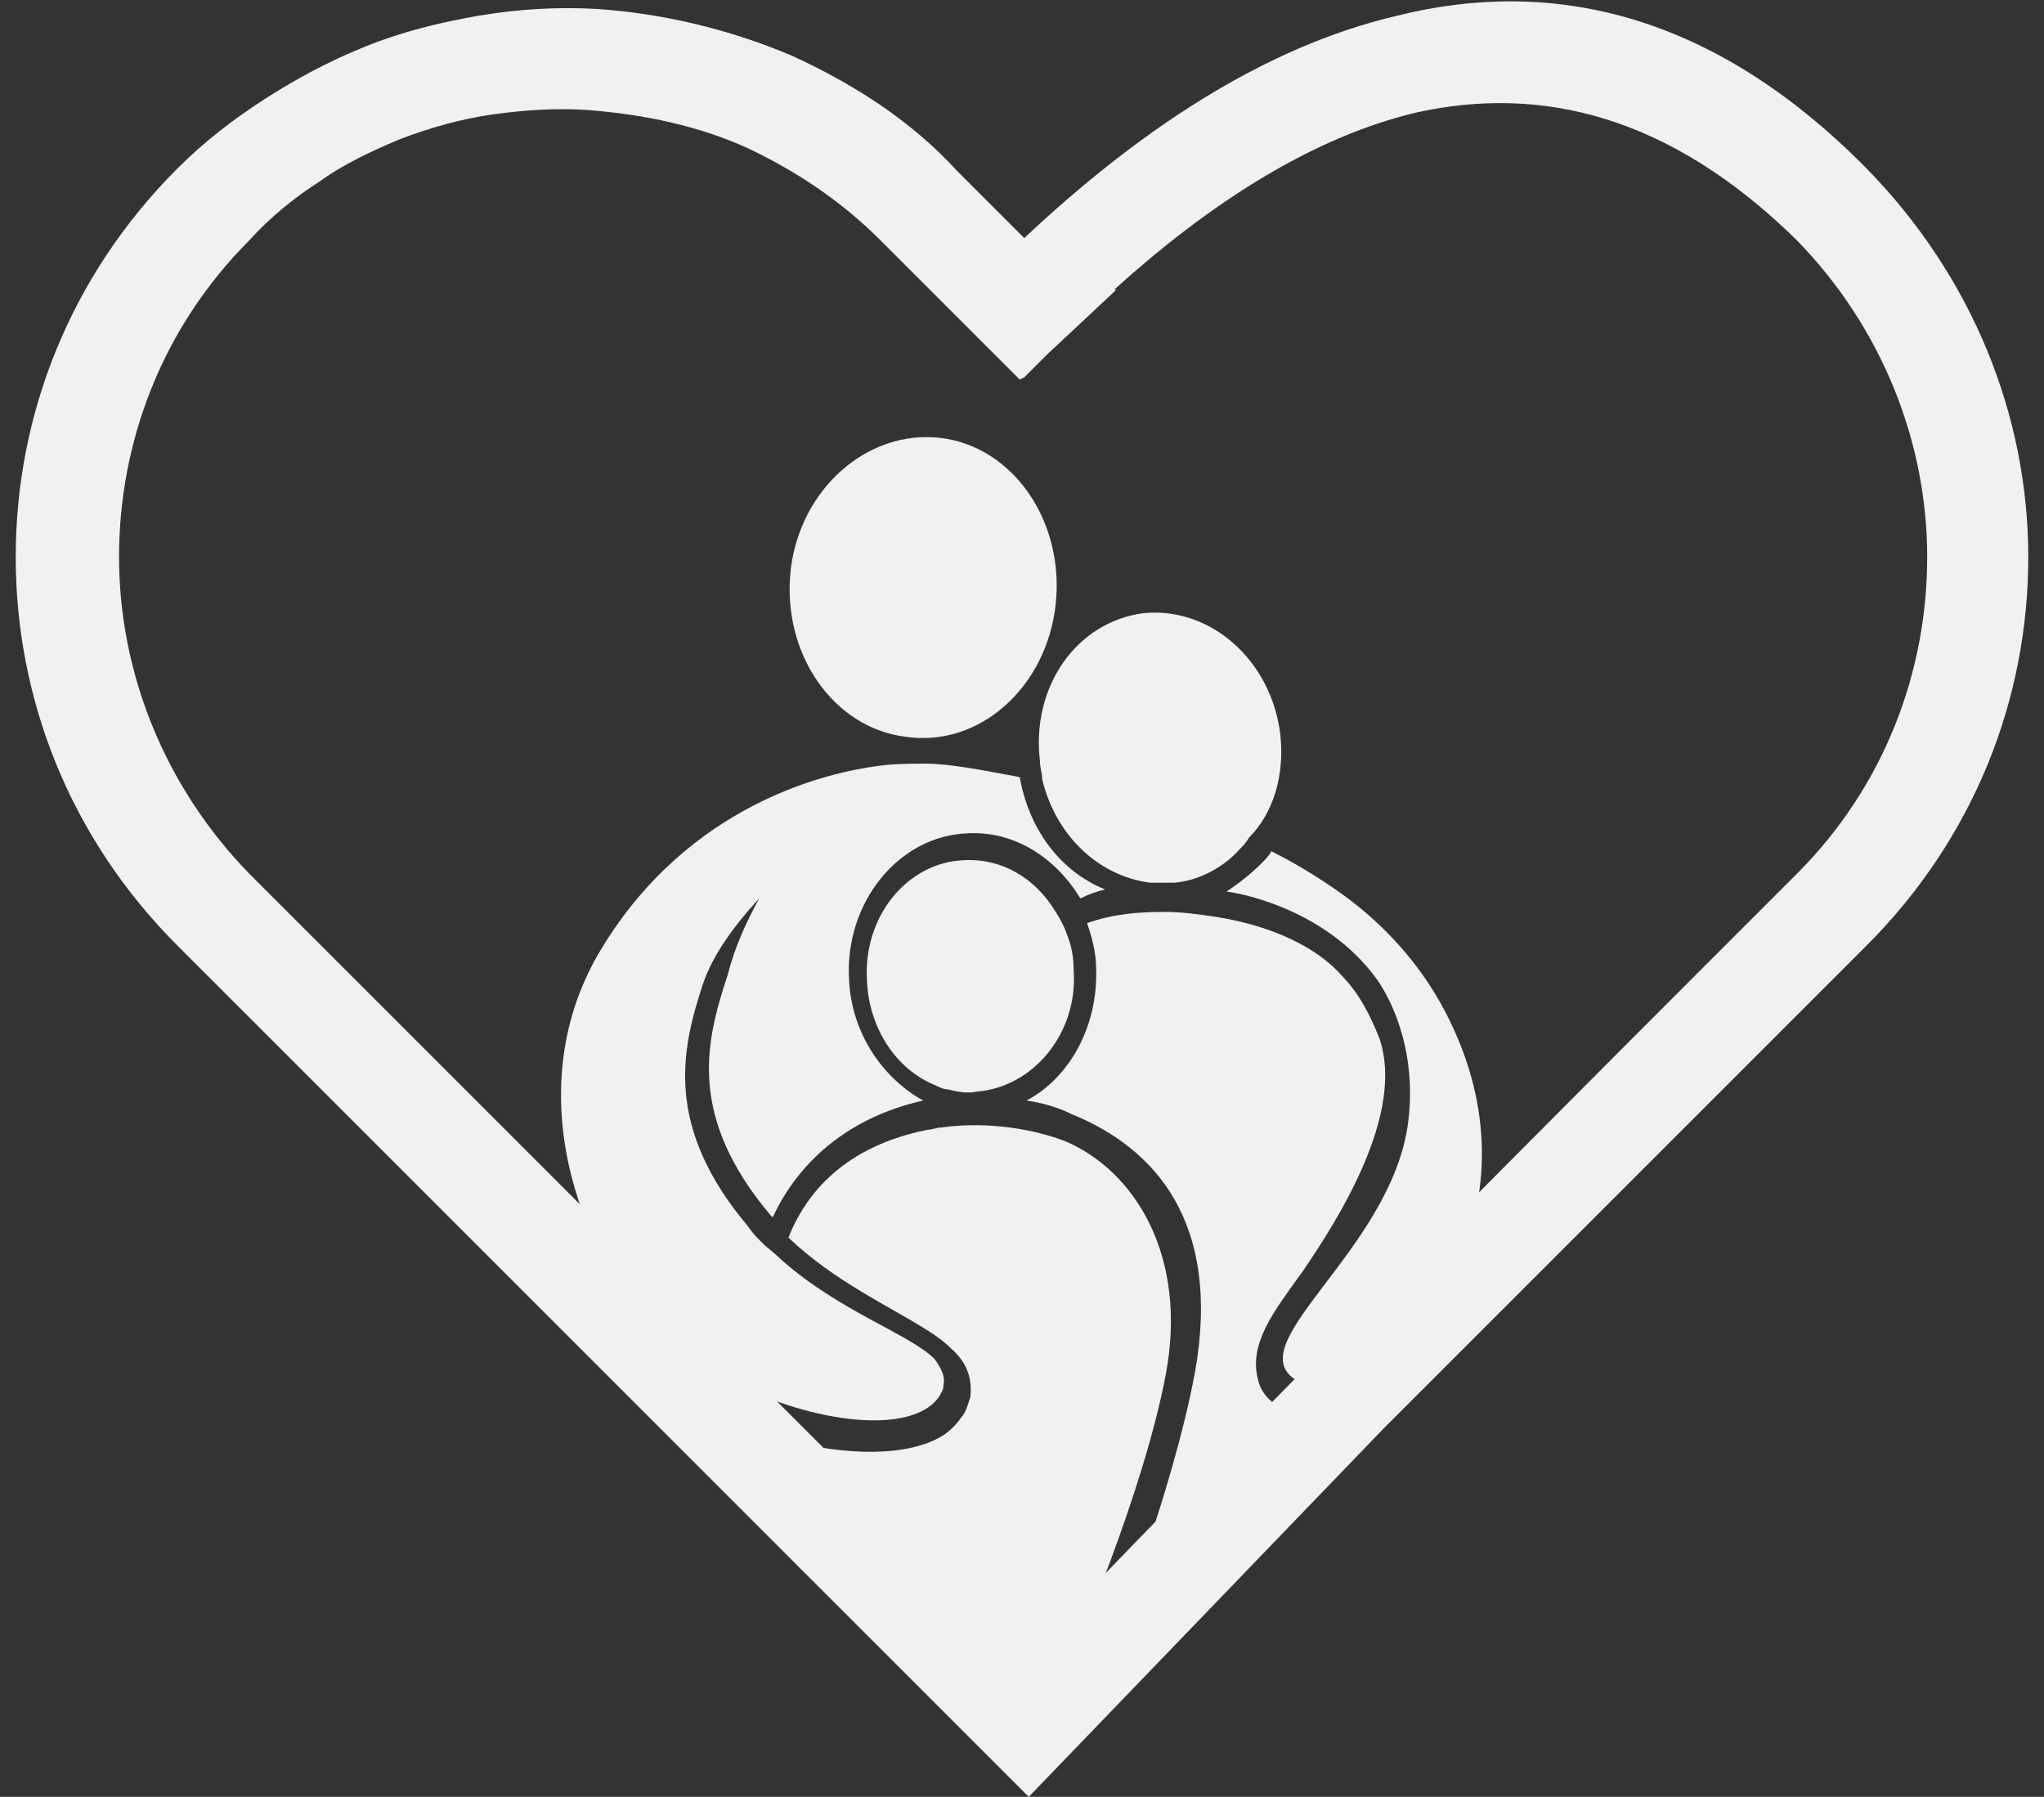
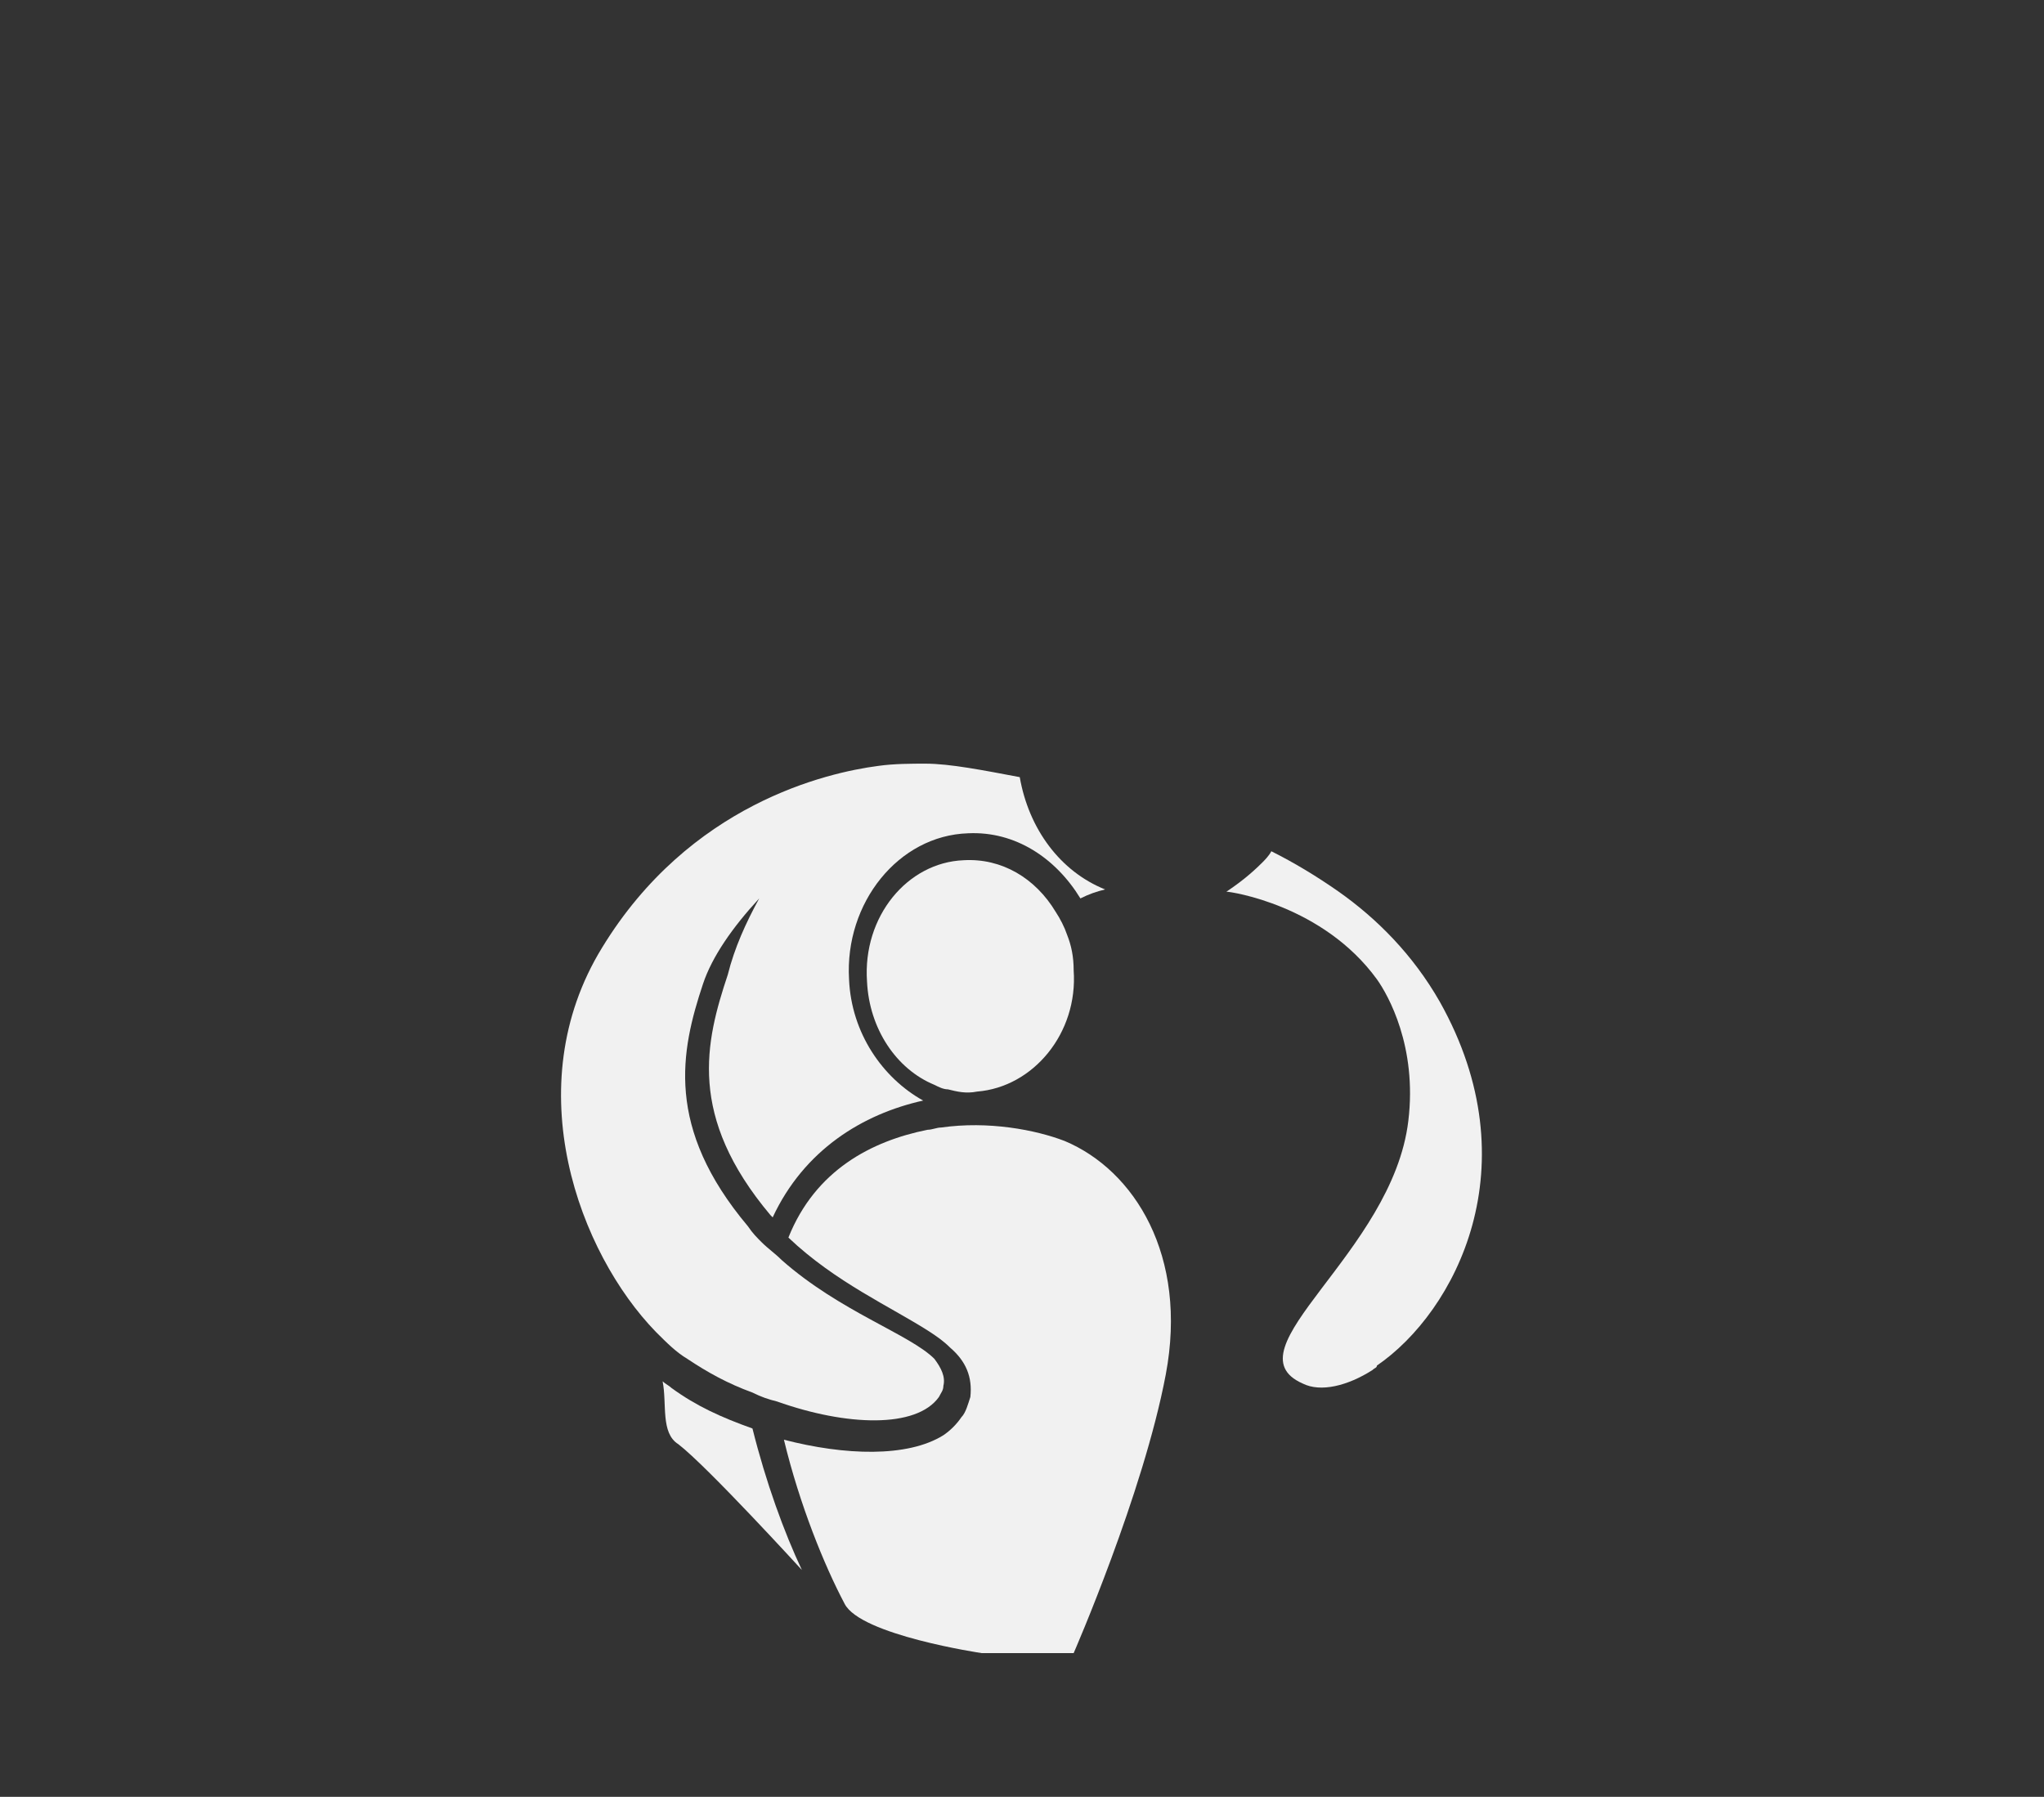
<svg xmlns="http://www.w3.org/2000/svg" version="1.1" id="Camada_1" x="0px" y="0px" viewBox="0 0 91 80" style="enable-background:new 0 0 91 80;" xml:space="preserve">
  <rect x="0" y="0" width="91" height="80" fill="#333333" stroke="none" />
  <style type="text/css">
	.st0{fill:#F1F1F1;}
</style>
  <g>
-     <path class="st0" d="M83.1,7.5c4.7,4.8,7.2,11,7.2,17.3s-2.4,12.5-7.2,17.3c-7.2,7.2-14.3,14.3-21.5,21.5L45.8,80L7.9,42.1   c-4.8-4.8-7.2-11-7.2-17.3c0-6.3,2.4-12.5,7.2-17.3c1.2-1.2,2.5-2.2,3.9-3.1c1.4-0.9,2.9-1.7,4.4-2.3c1.7-0.7,3.4-1.1,5.1-1.4   c1.8-0.3,3.5-0.4,5.3-0.3c2.9,0.2,5.9,0.9,8.7,2.1c2.6,1.2,5.2,2.8,7.3,5.1l3,3c5-4.7,10.6-8.5,16.6-9.9C69-1,76.2,0.5,83.1,7.5   L83.1,7.5L83.1,7.5z M45.4,16.9l-2.7-2.7c-1.7-1.7-3.5-3.5-3.5-3.5c-1.8-1.8-3.8-3.1-5.9-4.1c-2.2-1-4.6-1.5-7.1-1.7   c-1.4-0.1-2.9,0-4.3,0.2c-1.4,0.2-2.8,0.6-4.1,1.1c-1.2,0.5-2.5,1.1-3.6,1.9c-1.1,0.7-2.2,1.6-3.1,2.6c-3.9,3.9-5.8,9-5.8,14.1   c0,5.1,2,10.2,5.8,14.1l34.7,34.7c11.3-11.8,22.6-23.1,34.2-34.7c3.9-3.9,5.8-9,5.8-14.1s-2-10.2-5.8-14.1   C74.3,5.1,68.6,3.8,63.1,5c-4.7,1.1-9.3,4.1-13.5,7.9h0.1l-3.1,2.9l-1,1L45.4,16.9L45.4,16.9L45.4,16.9z" />
-     <path class="st0" d="M47,26.9c0.4-3.7-1.9-7-5.1-7.4c-3.3-0.4-6.3,2.3-6.7,5.9c-0.4,3.7,1.9,7,5.1,7.4C43.6,33.3,46.6,30.6,47,26.9   z" />
    <path class="st0" d="M47.8,43.2c0-0.6-0.1-1.1-0.3-1.6c0,0,0,0,0,0c-0.1-0.3-0.3-0.7-0.5-1c-0.9-1.5-2.4-2.4-4.1-2.3   c-2.5,0.1-4.5,2.5-4.3,5.4c0.1,2.1,1.3,3.9,3,4.6c0.2,0.1,0.4,0.2,0.6,0.2c0.4,0.1,0.8,0.2,1.3,0.1C46,48.4,48,46,47.8,43.2   L47.8,43.2z" />
    <path class="st0" d="M29.9,61.8c-0.1-0.1-0.3-0.2-0.4-0.3c0.2,1-0.1,2.3,0.7,2.8c1.3,1,5.5,5.6,5.5,5.6c-0.8-1.7-1.6-3.9-2.2-6.3   C32.1,63.1,31,62.6,29.9,61.8z" />
    <path class="st0" d="M45.4,34.6c-1.6-0.3-3.1-0.6-4.2-0.6c-0.6,0-1.4,0-2.1,0.1c-2.3,0.3-8.4,1.7-12.3,8.1   c-3.8,6.2-1,13.6,2.4,17.1c0.5,0.5,0.9,0.9,1.4,1.2c0.9,0.6,1.8,1.1,2.9,1.5c0.4,0.2,0.7,0.3,1.1,0.4c3.1,1.1,6.2,1.2,7.2-0.2   c0.1-0.2,0.2-0.3,0.2-0.5c0.1-0.4-0.1-0.8-0.4-1.2c-1.1-1.1-4.2-2.1-6.8-4.4c-0.3-0.3-0.6-0.5-0.9-0.8c-0.2-0.2-0.4-0.4-0.6-0.7   c-3.7-4.4-3-7.8-2-10.8c0.4-1.2,1.3-2.5,2.5-3.8c-0.6,1.1-1.1,2.2-1.4,3.4c-1,3-1.8,6.3,1.9,10.7c0,0,0.1,0.1,0.1,0.1   c1.4-3,4-4.6,6.7-5.2c-1.8-1-3.2-3-3.3-5.4c-0.2-3.4,2.2-6.4,5.3-6.5c2.1-0.1,3.9,1.1,5,2.9c0.4-0.2,0.7-0.3,1.1-0.4   C47.2,38.8,45.8,36.9,45.4,34.6L45.4,34.6z" />
    <path class="st0" d="M64.1,44.6c-1.2-2.1-2.8-3.7-4.5-4.9c-1-0.7-2-1.3-3-1.8c-0.1,0.2-0.3,0.4-0.4,0.5c-0.5,0.5-1,0.9-1.6,1.3   c0,0,0,0,0,0c0.2,0,4.3,0.6,6.7,3.9c0.5,0.7,1.8,3,1.4,6.3c-0.7,5.9-8.1,10.2-4.7,11.7c0.8,0.4,2,0.1,3.1-0.6   c0.1-0.1,0.2-0.1,0.2-0.2C64.8,58.4,68.2,51.9,64.1,44.6z" />
-     <path class="st0" d="M57,32.7c-0.4-3.3-3.1-5.7-6.1-5.4c-3,0.4-5,3.3-4.6,6.6c0,0.3,0.1,0.5,0.1,0.8c0.6,2.5,2.5,4.3,4.8,4.6   c0.3,0,0.7,0,1,0c0,0,0,0,0.1,0c0,0,0,0,0,0c1.1-0.1,2.2-0.7,2.9-1.5c0.1-0.1,0.3-0.3,0.4-0.5C56.7,36.2,57.2,34.5,57,32.7z" />
-     <path class="st0" d="M56,61.4c-0.4-1.6,0.7-3,2-4.8c1.5-2.2,4.6-7,3.4-10.4c-0.4-1-0.9-2-1.7-2.8c-0.7-0.8-2.4-2.1-5.7-2.6   c-0.7-0.1-1.4-0.2-2.2-0.2c-1.1,0-2.3,0.1-3.4,0.5c0.2,0.6,0.4,1.3,0.4,2c0.1,2.6-1.2,4.9-3.1,5.9c0.7,0.1,1.4,0.3,2,0.6   c3.7,1.5,6.7,4.8,5.5,11.5c-1,5.4-3.8,12.4-3.8,12.4l2.4,0c0,0,3.9-5.1,7.9-8.5c0.7-0.6,0.6-1.4,0.9-2.4   C58.2,63.5,56.3,62.8,56,61.4z" />
    <path class="st0" d="M47.4,50.8c-1.3-0.5-3.4-0.9-5.5-0.6c-0.2,0-0.4,0.1-0.6,0.1c-2.5,0.5-5,1.8-6.2,4.8c2.1,2,4.6,3.1,6.3,4.2   c0.3,0.2,0.6,0.4,0.9,0.7c0.7,0.6,1,1.3,0.9,2.2c-0.1,0.3-0.2,0.7-0.4,0.9c-0.2,0.3-0.5,0.6-0.8,0.8c-1.6,1-4.4,0.9-7.1,0.2   c0.7,2.9,1.8,5.6,2.7,7.3c0.7,1.4,6.1,2.2,6.1,2.2h4.1c0,0,3.1-7.1,4.1-12.4S50.5,52.1,47.4,50.8L47.4,50.8z" />
  </g>
</svg>